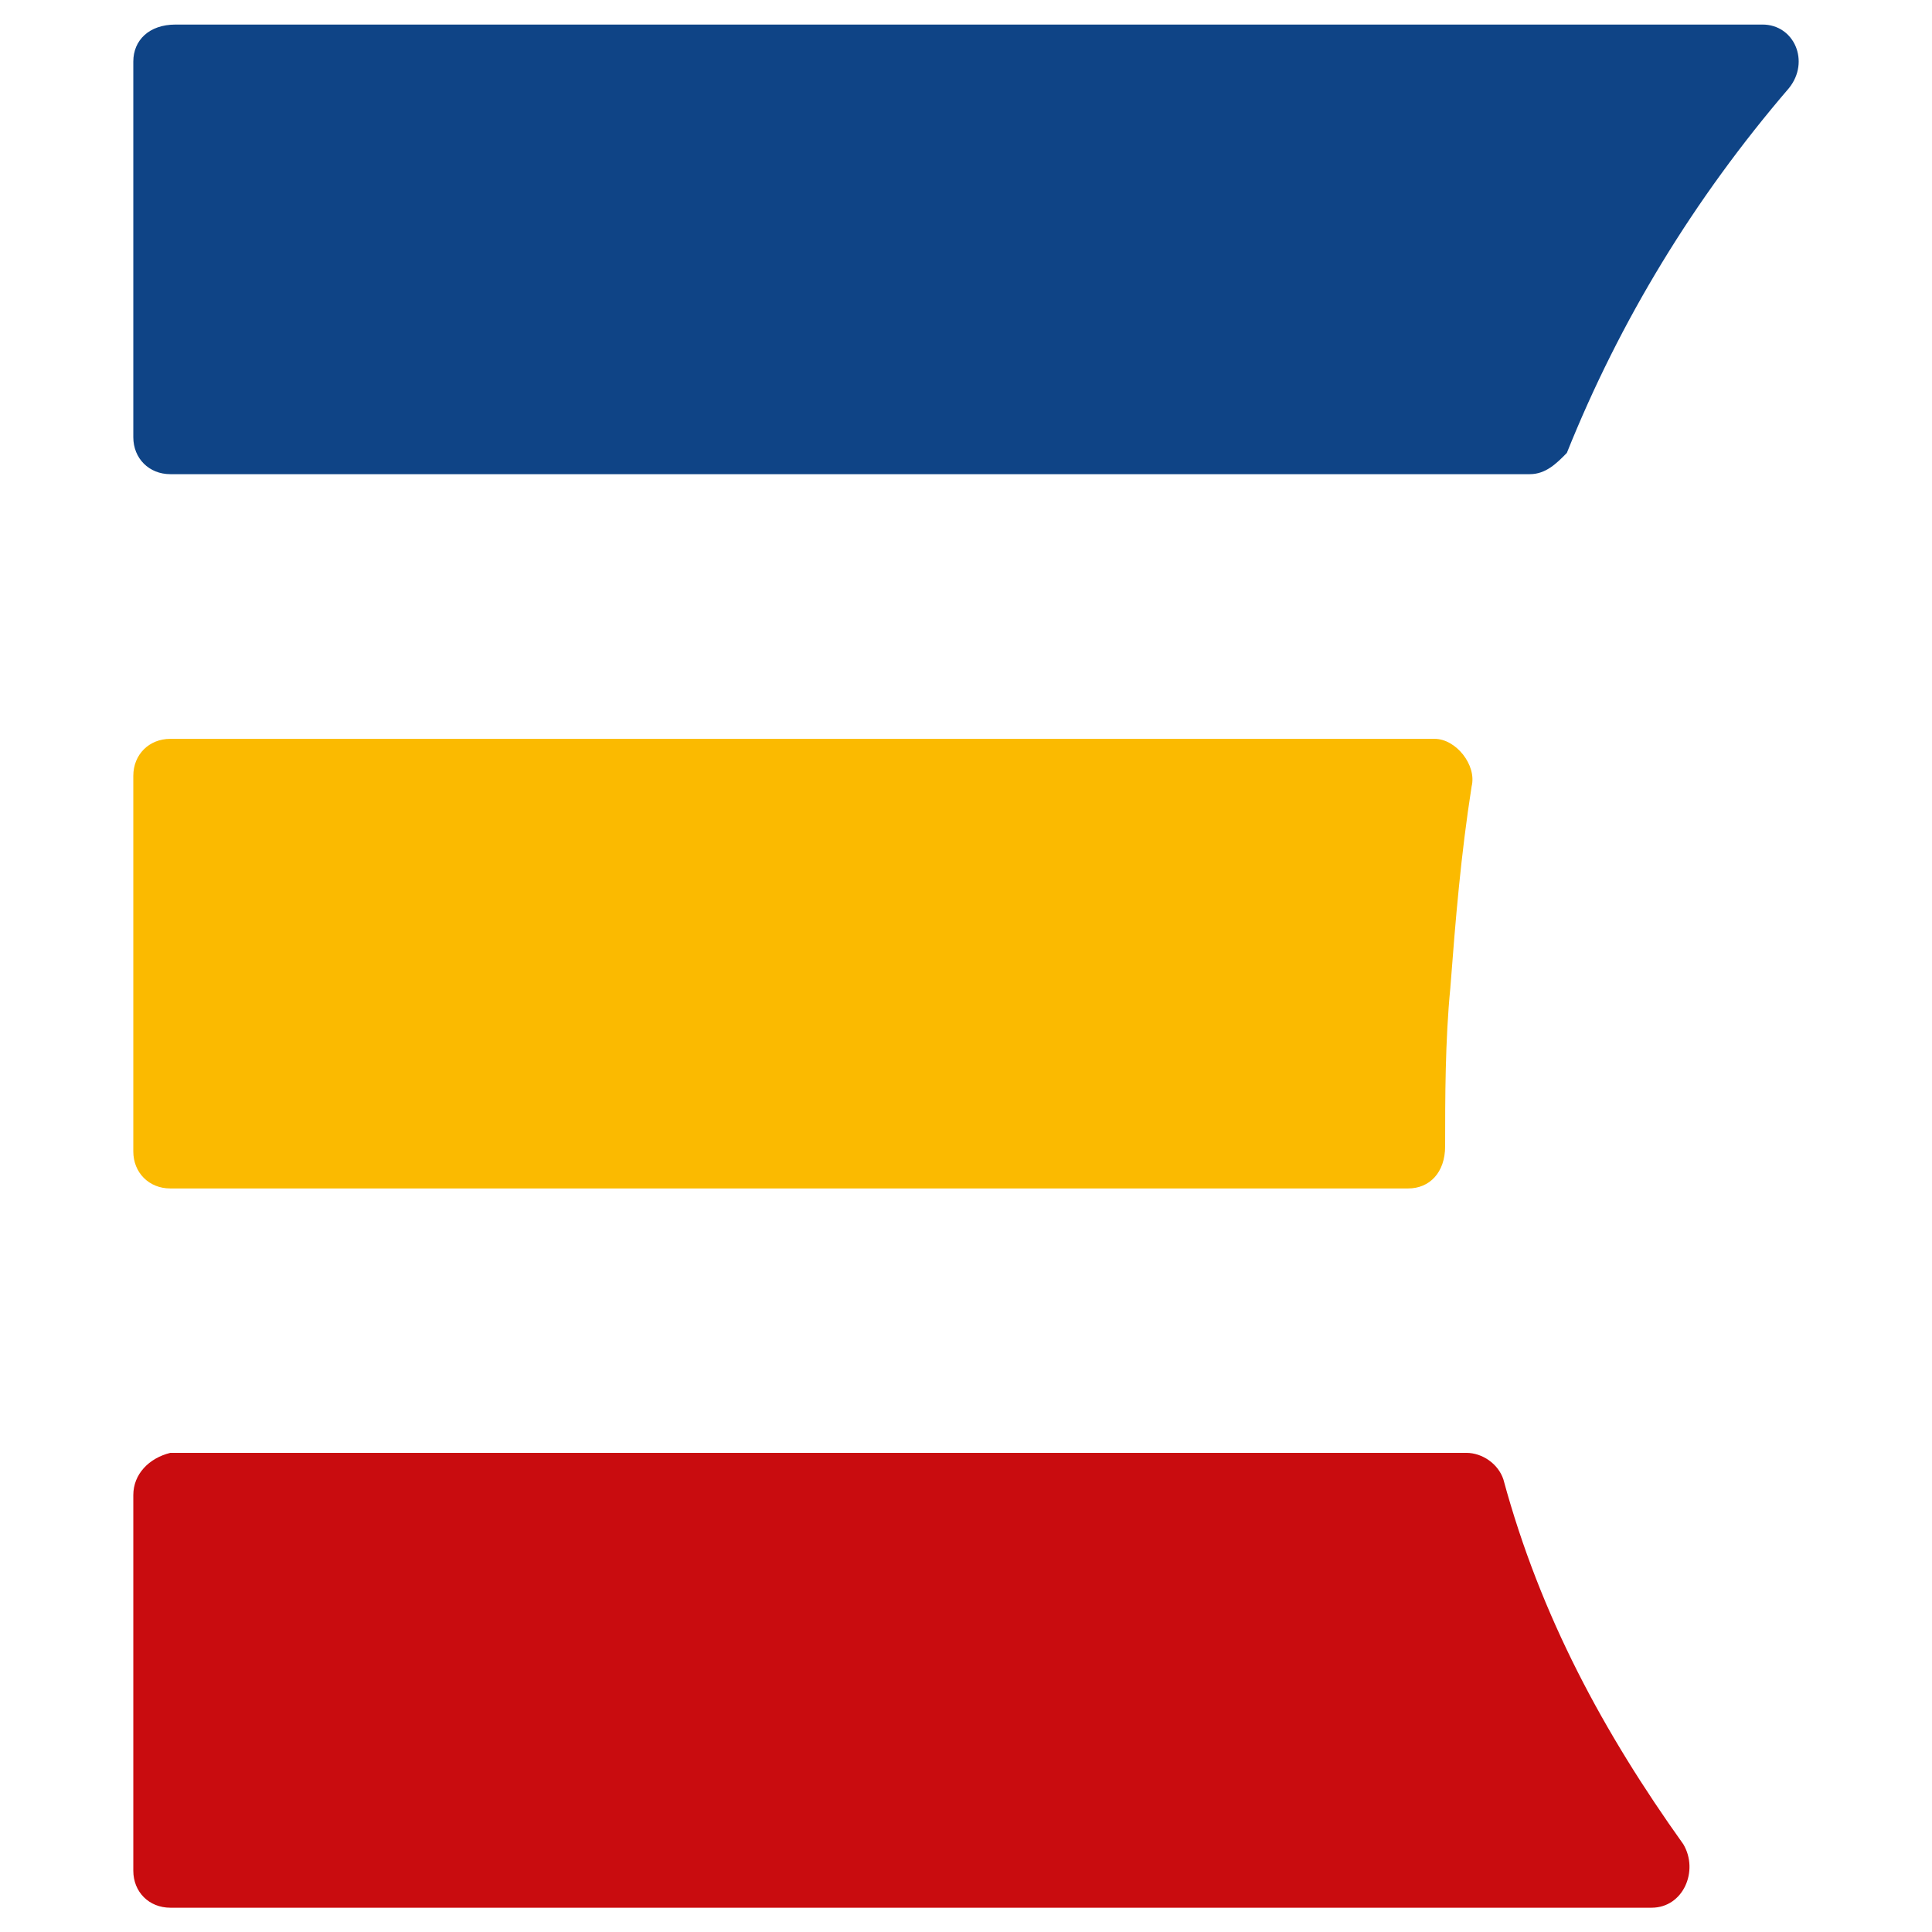
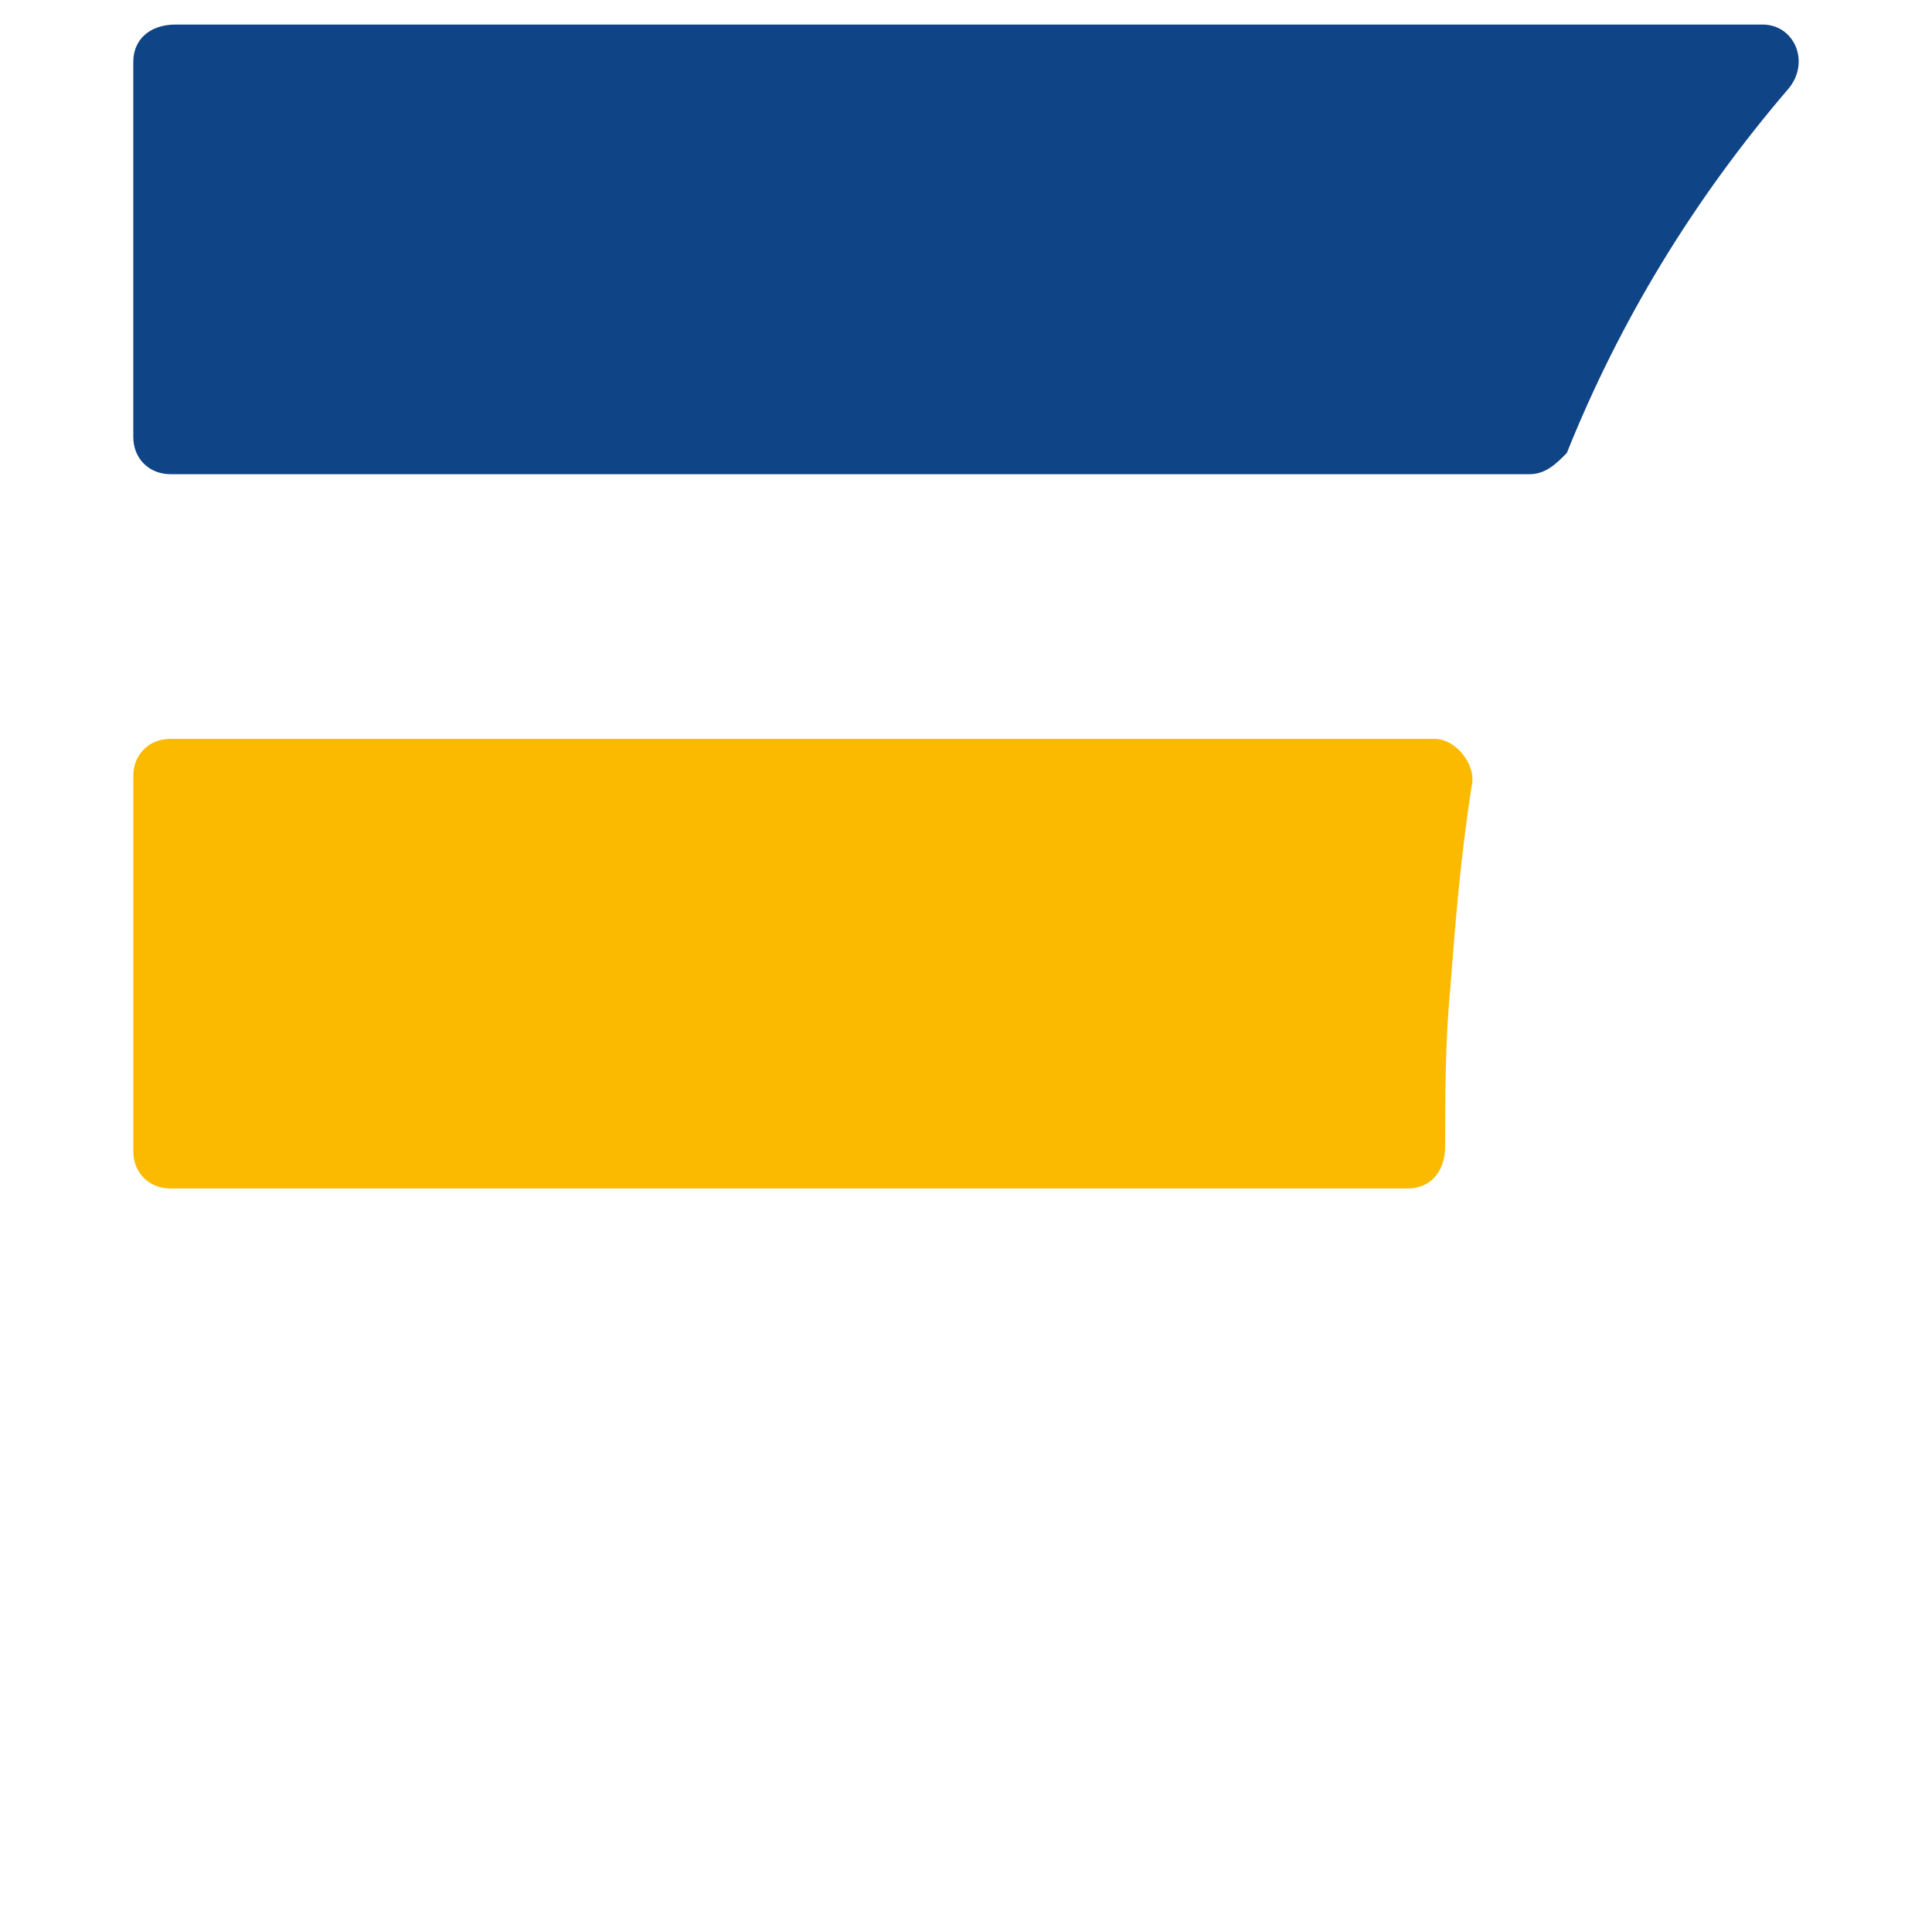
<svg xmlns="http://www.w3.org/2000/svg" id="Calque_1" data-name="Calque 1" viewBox="0 0 70 70">
  <g id="Group">
-     <path id="Fill-1" d="m4.83,54.17v13.61c0,.77.57,1.34,1.34,1.34h53.67c1.15,0,1.72-1.34,1.15-2.3-2.87-4.02-5.17-8.24-6.52-13.22-.19-.57-.77-.96-1.34-.96H6.17c-.77.19-1.34.77-1.34,1.53" fill="#c90c0f" fill-rule="evenodd" />
    <path id="Fill-3" d="m52.55,35.77c.19-2.49.38-4.79.77-7.28.19-.77-.57-1.72-1.34-1.72H6.17c-.77,0-1.34.57-1.34,1.34v13.61c0,.77.57,1.34,1.34,1.34h44.85c.77,0,1.34-.57,1.34-1.53,0-1.72,0-3.83.19-5.75" fill="#fbba00" fill-rule="evenodd" />
    <path id="Fill-6" d="m4.83,2.23v13.61c0,.77.57,1.34,1.34,1.34h49.26c.57,0,.96-.38,1.34-.77,1.92-4.79,4.6-9.2,8.05-13.22.77-.96.19-2.3-.96-2.3H6.36c-.96,0-1.53.57-1.53,1.34" fill="#0f4486" fill-rule="evenodd" />
  </g>
</svg>